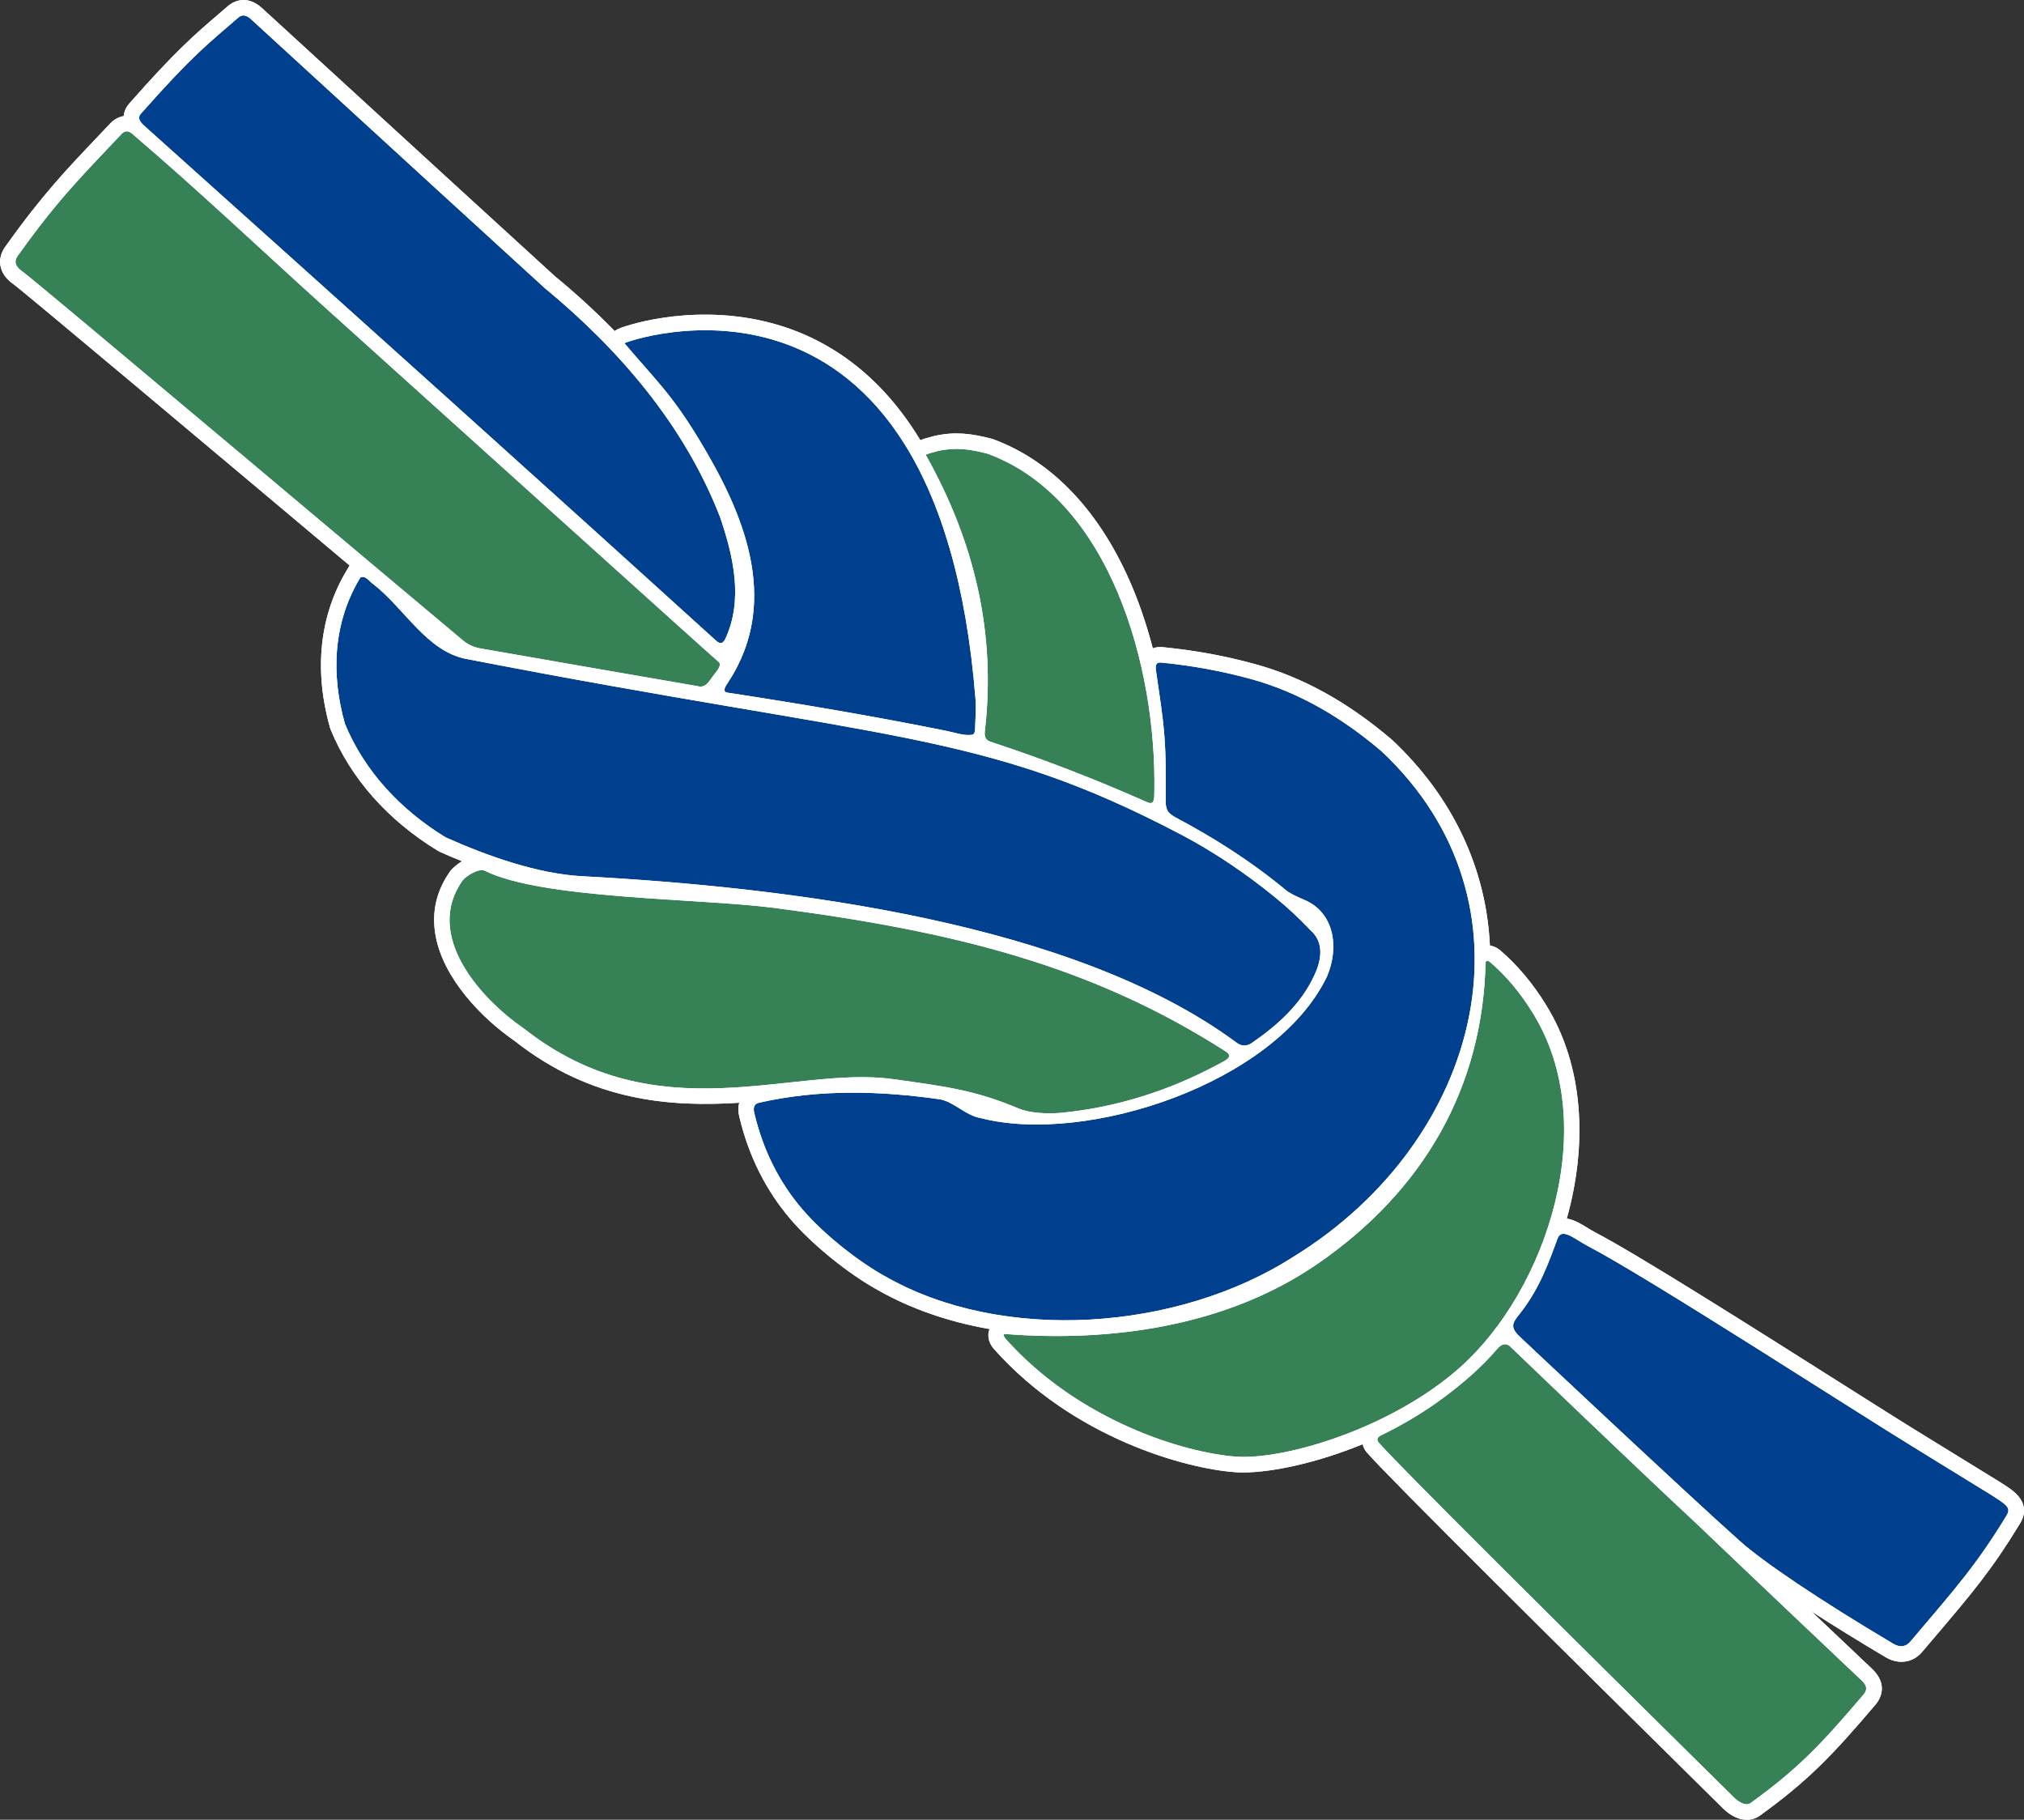
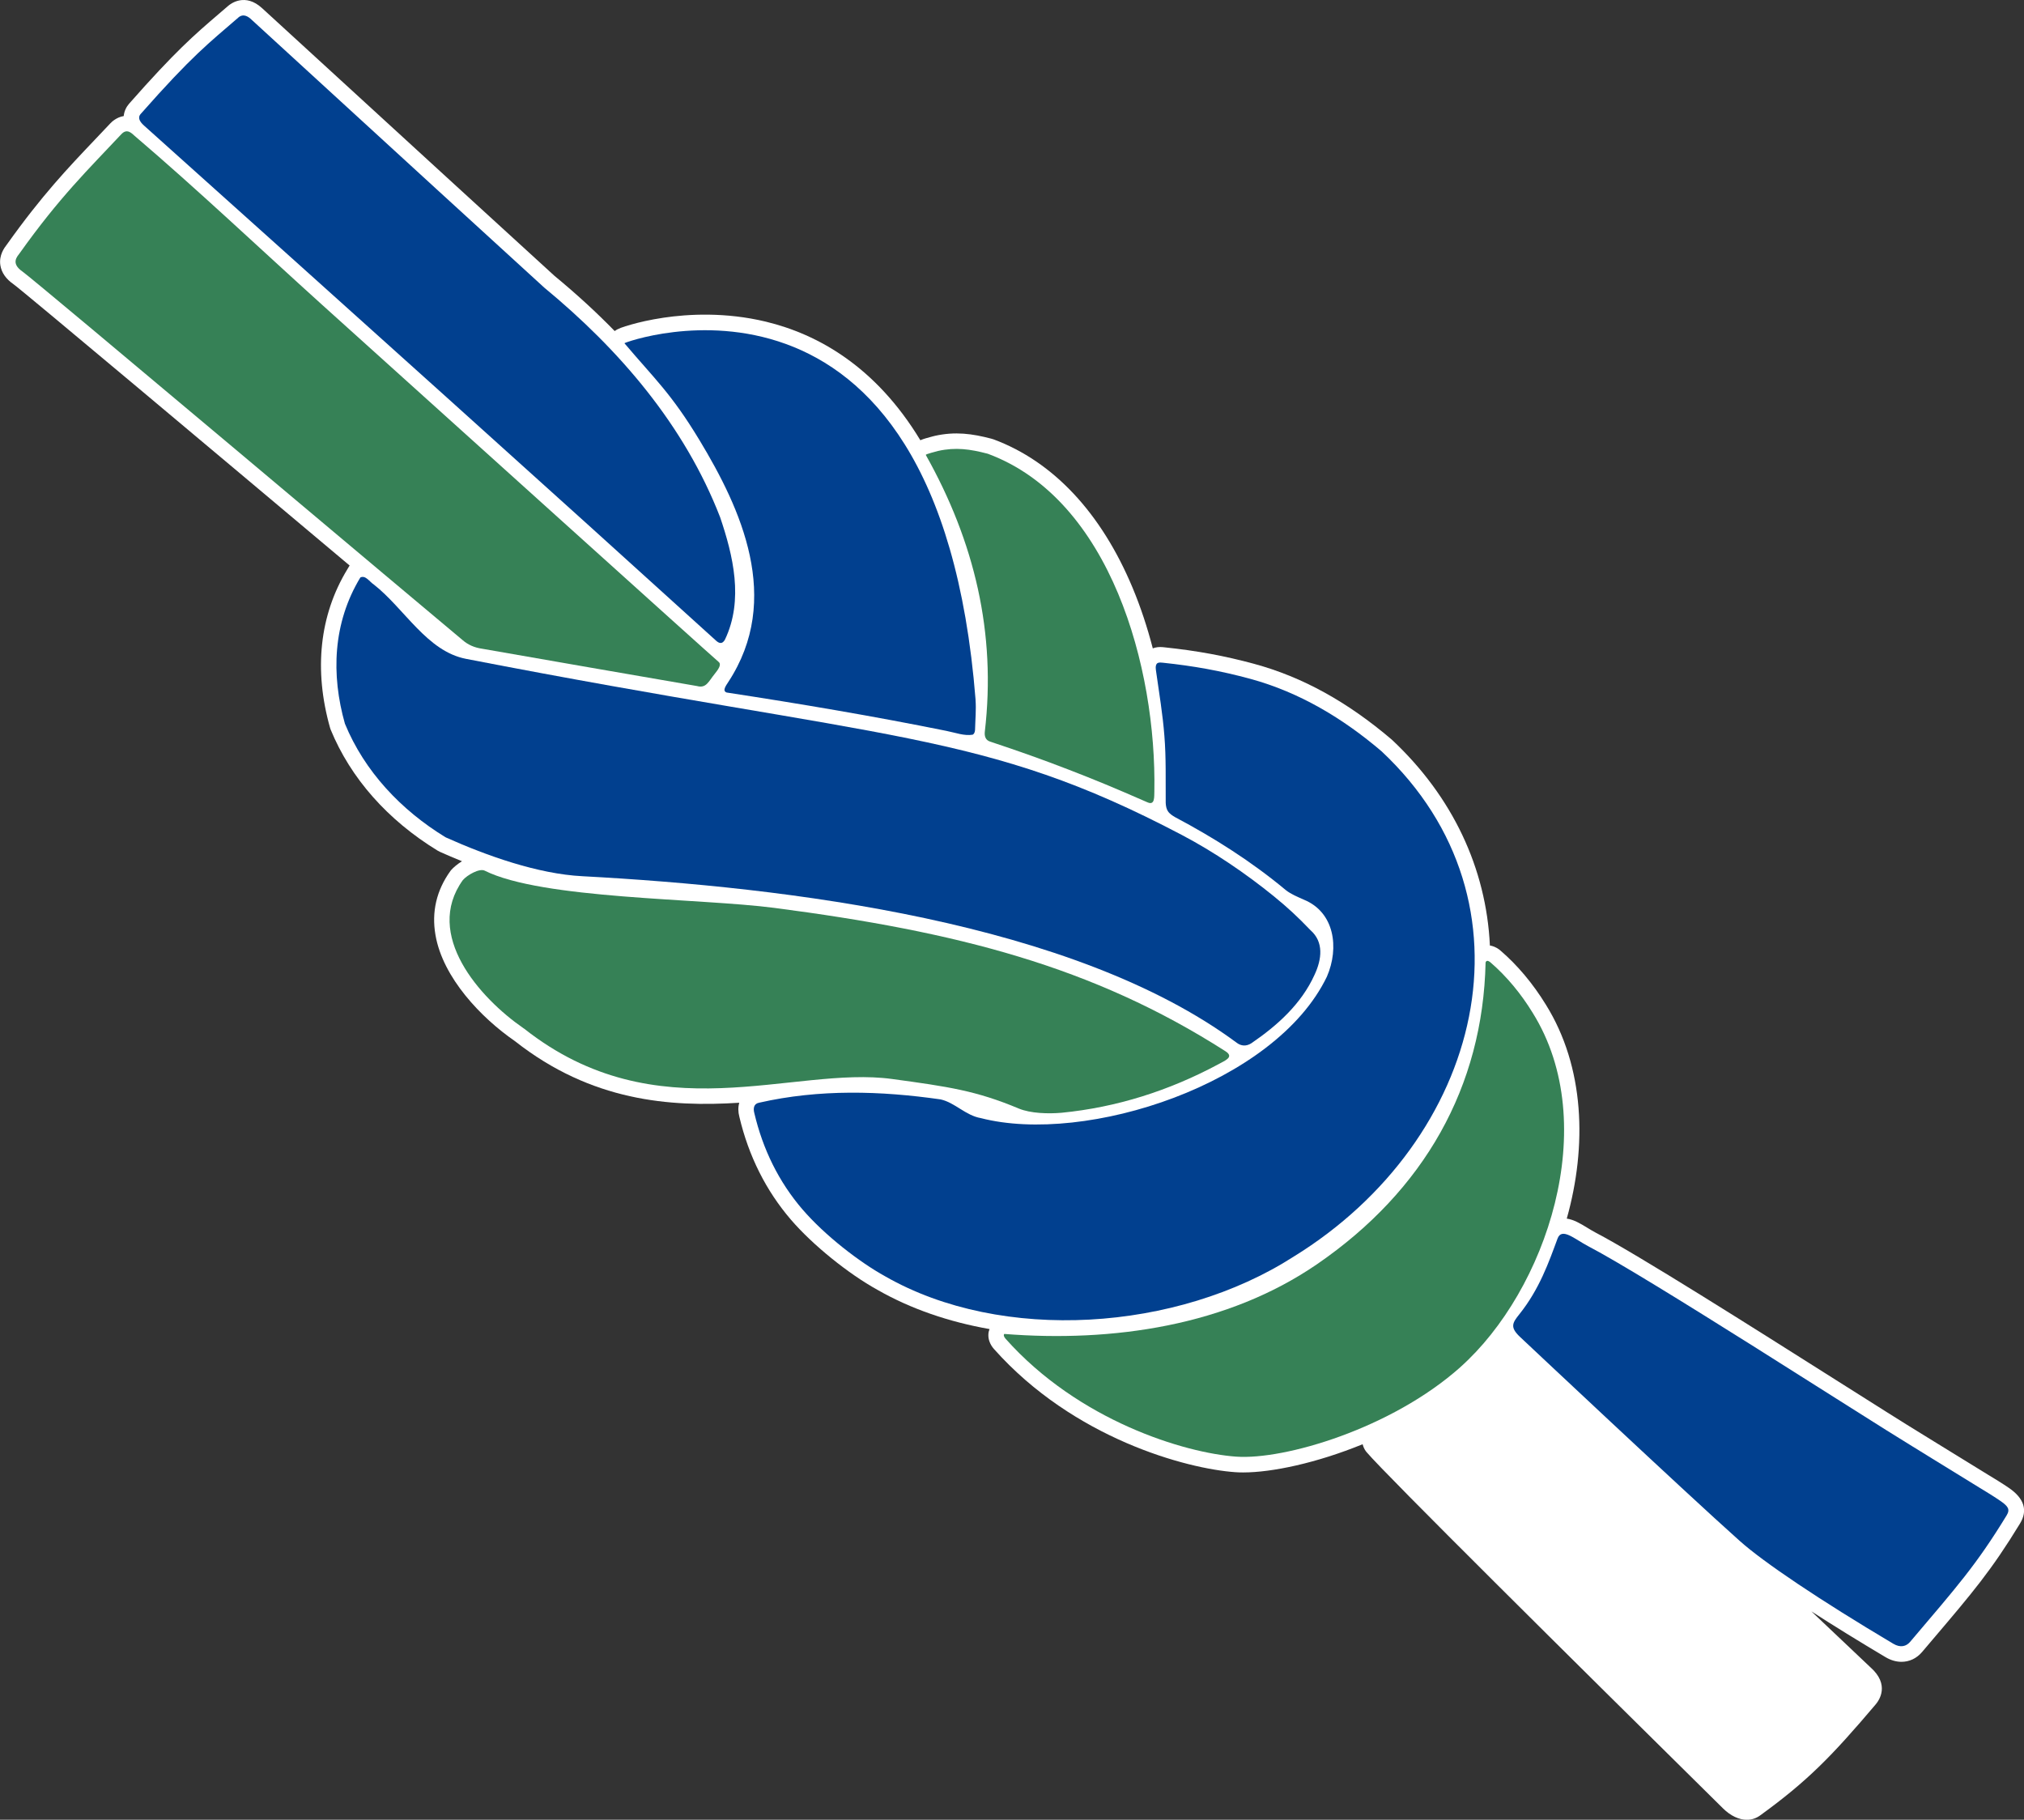
<svg xmlns="http://www.w3.org/2000/svg" id="Layer_2" data-name="Layer 2" viewBox="0 0 456.26 410.21">
  <rect x="0" y="0" width="456.26" height="410.21" fill="#333333" stroke="none" />
  <defs>
    <style>
      .cls-1 {
        fill: #368156;
      }

      .cls-2 {
        fill: #fff;
      }

      .cls-3 {
        fill: #01408f;
      }
    </style>
  </defs>
  <g id="LOGOMARK">
    <g id="LOGOMARK_-_ACCT_Intl_-_2_color_w_stroke" data-name="LOGOMARK - ACCT Intl - 2 color w stroke">
      <g id="KNOT">
        <g id="BG_-_Solid" data-name="BG - Solid">
          <path class="cls-2" d="M452.84,335.4h0c-1.51-1.04-3.44-2.21-4.37-2.77l-.33-.2c-7.09-4.35-10.13-6.23-12.07-7.43-1.17-.73-1.94-1.21-2.95-1.82-3.55-2.16-10.6-6.62-18.77-11.79-19.06-12.06-45.16-28.58-54.67-33.54-.61-.32-1.26-.72-1.89-1.1-1.48-.91-3-1.81-4.6-2.05,4.6-16.38,4.03-34.17-4.71-48.22-2.91-4.75-6.48-9-10.33-12.28l-.21-.17c-.75-.54-1.46-.8-2.08-.89-.82-17.42-8.44-33.59-22.03-46.33l-.12-.11c-10.01-8.52-20.13-14.1-30.95-17.04-6.69-1.82-12.93-2.97-20.27-3.74-.54-.06-1.28-.13-2.11.07-.17.04-.34.1-.51.17-1.25-4.81-2.78-9.43-4.58-13.72-7.06-16.86-17.89-28.41-31.32-33.4l-.53-.16c-4.29-1.12-8.09-1.65-12.7-.63l-.27.07c-.08.02-.22.06-.39.1-1.05.28-1.91.51-2.61.82-10.12-16.73-23.24-23.92-34.79-26.72-9.14-2.21-17.58-1.72-23.05-.91-3.17.47-5.68,1.08-7.23,1.52-2.14.6-3.17.98-3.83,1.5-4.15-4.26-8.68-8.41-13.58-12.45-7.06-6.42-31.46-28.77-65.91-60.34-3.81-3.49-7.04-1.04-7.65-.51-.76.66-1.49,1.28-2.19,1.88-5.41,4.64-9.68,8.3-20.13,20.16-.64.73-1.12,1.7-1.22,2.79-1.6.26-2.71,1.31-3.03,1.66-1.17,1.24-2.3,2.43-3.42,3.61-6.19,6.51-12.04,12.66-19.84,23.62l-.08.11c-.49.64-1.8,2.32-1.44,4.64.26,1.65,1.27,3.1,2.97,4.27,2.38,1.73,47.55,39.69,74.54,62.38.42.35.83.7,1.25,1.05l-.06.03-.51.85c-6.23,10.27-7.57,22.62-3.86,35.71l.13.38c4.51,10.97,12.85,20.4,24.11,27.28l.58.3c1.52.68,3.17,1.39,4.91,2.09-1.11.69-2,1.48-2.45,2l-.18.23c-3.12,4.35-4.25,9.2-3.34,14.42,1.67,9.65,10.32,18.66,17.86,23.87l.07.05c17.23,13.56,34.94,14.87,50.55,13.87-.28.96-.28,2.04.02,3.17,2.09,8.85,6.01,16.66,11.64,23.21,4.87,5.66,12.91,12.17,19.5,15.8,7.49,4.29,16.11,7.23,25.26,8.84-.14.36-.24.73-.26,1.12-.08,1.18.37,2.38,1.26,3.38,17.97,20.19,43.43,26.99,54.38,27.76.56.04,1.16.06,1.79.06,6.53,0,16.58-2.13,26.93-6.36.14.54.36,1.06.71,1.55l.2.25c4.41,5.18,46.11,46.51,80.31,80.27,1.73,1.71,3.63,2.59,5.4,2.59,1.06,0,2.07-.32,2.97-.97,10.66-7.73,16.1-13.28,26.07-25.05.83-.98,3.19-4.46-1.16-8.33l-.15-.14h0c-4.7-4.44-9.14-8.65-13.2-12.5,4.94,3.19,10.57,6.67,16.73,10.33,1.18.7,2.41,1.05,3.59,1.05,1.75,0,3.4-.75,4.64-2.21l2.3-2.71c9.14-10.75,13.31-15.66,19.77-26.24,1.81-2.95.97-5.66-2.49-8.04Z" />
        </g>
        <g id="Green">
          <path class="cls-1" d="M222.74,102.31c27.67,10.3,37.99,48.28,37.48,76.09-.05,1.12.17,3.21-1.51,2.48-7.57-3.31-11.69-5.02-17.85-7.4-5.69-2.2-11.14-4.14-17.7-6.32-.98-.33-1.27-1.17-1.16-2.21,2.6-22.22-2.32-42.85-13.3-62.39-.11-.2,2.46-.8,2.78-.91,3.98-.88,7.21-.4,11.06.6l.19.05Z" />
          <path class="cls-1" d="M329.2,308.18c19.35-17.26,32.02-54.64,16.31-79.86-2.58-4.22-5.84-8.23-9.62-11.46-.4-.29-.79-.43-1,.08-.61,28.1-13.87,51.44-37.91,67.98-20.3,13.97-46.19,17.71-70.58,15.78-.22.19-.12.63.27,1.07,16.5,18.54,40.4,25.77,52.01,26.59,10.91.77,35.03-6.35,50.53-20.18Z" />
          <path class="cls-1" d="M27.4,30.21c1.28-1.36,2.38-.07,2.92.39,14.41,12.3,28.17,25.36,42.24,38.06,27.99,25.21,87.2,78.65,89.45,80.56.72.61-.16,1.77-.89,2.68-1.39,1.7-1.9,3.33-4,2.75-19.89-3.44-29.54-5.1-48.43-8.41-1.74-.25-3.18-.87-4.46-1.99C97.62,138.78,7.78,63.09,5.05,61.2s-1.11-3.43-.62-4.12c9.06-12.71,15.34-18.74,22.96-26.87Z" />
          <path class="cls-1" d="M117.98,231.77c-9.89-6.84-22.48-21.07-13.65-33.37.98-1.15,3.76-2.72,4.92-2.14,12.95,6.48,48.45,6.2,65.32,8.4,41.14,5.36,71.73,13.16,101.66,32.3,2.11,1.35-.17,2.14-1.55,2.93-11.16,5.99-22.99,9.74-35.37,10.95-2.95.26-6.97.16-9.65-.95-9.62-4.03-15.86-4.93-28.55-6.66-22.39-3.06-52.94,12.34-82.96-11.35l-.17-.11Z" />
-           <path class="cls-1" d="M394.67,406.41c-1.25.91-3.01-.45-3.86-1.28-39.93-39.41-76.13-75.38-80.11-80.05-.42-.6-.21-1.08.54-1.49,5.05-2.46,9.84-5.31,14.21-8.57,4.38-3.25,8.53-6.83,12.05-10.95,1.77-2.08,3.05-.42,3.05-.42,0,0,27.83,26.74,42.12,40.04,0,0,15.63,14.93,36.41,34.58.67.63,2.51,1.94,1.04,3.67-9.84,11.61-14.98,16.88-25.45,24.48Z" />
        </g>
        <g id="Blue">
          <path class="cls-3" d="M431.3,326.16c2.68,1.63,3.65,2.29,15.01,9.25.58.36,2.89,1.73,4.54,2.87,1.77,1.22,2.36,1.91,1.49,3.33-6.84,11.19-11.1,15.95-21.76,28.51-.84.99-2.15,1.39-3.78.42-16.63-9.88-29.25-18.38-34.62-23.18-12.34-11.01-48.77-45.27-49.55-46.01-2.3-2.17-1.69-3.15-.13-5.09,4.54-5.67,6.66-11.78,8.61-17.06.96-2.59,3.82.11,6.94,1.74,13.5,7.04,61.48,38.07,73.24,45.22Z" />
          <path class="cls-3" d="M53.7,3.97c1.23-1.07,2.38-.12,2.99.45,30.66,28.1,58.58,53.68,65.98,60.4,16.89,13.94,31.61,30.99,39.67,51.79,2.9,8.56,5.36,18.61,1.08,27.58-.58,1.04-1.3.92-2.1.14C126.87,113.05,76.94,68.17,32.47,28.31c-.89-.8-1.54-1.74-.75-2.63,11.65-13.21,15.4-16,21.98-21.7Z" />
          <path class="cls-3" d="M100.45,188.75c-10.09-6.16-18.28-14.88-22.7-25.62-3.11-10.99-2.75-22.67,3.48-32.95,1.18-.6,2.1,1,3.02,1.57,6.95,5.45,11.98,15.06,20.8,16.77,95.93,18.61,116.33,16.01,161.37,39.7,7.21,3.79,14.44,8.7,20.75,13.83,3.15,2.57,5.37,4.63,8.24,7.63,3.05,2.67,2.56,6.55.93,10.04-2.98,6.61-8.45,11.5-14.28,15.47-1.09.69-2.25.64-3.25-.11-36.81-27.29-101.27-35.08-147.49-37.56-10.09-.5-21.71-4.67-30.67-8.68l-.18-.09Z" />
-           <path class="cls-3" d="M180.94,272.68c-5.4-6.28-8.98-13.62-10.9-21.78-.27-1.02-.14-2.09,1.06-2.32,13.65-3.11,27.45-2.68,40.93-.75,3.24.71,5.63,3.63,9.09,4.22,23.67,6.1,66.35-7.7,78-31.9,2.83-6.53,1.7-14.52-5.19-17.34-1.41-.64-2.87-1.2-4.09-2.17-7.67-6.39-16.08-11.73-24.92-16.42-.62-.36-1.27-.77-1.65-1.37-.34-.51-.45-1.15-.49-1.85-.04-5.04.11-10.17-.3-15.14-.37-4.84-1.17-9.55-1.91-14.81-.09-.62-.09-1.53.6-1.66.26-.07.6-.03.97,0,6.88.72,13.02,1.82,19.69,3.63,11.13,3.03,20.92,8.93,29.6,16.33,36.3,34.01,22.87,87.63-19.82,113.93-26.22,16.83-65.74,19.53-92.09,4.42-5.75-3.17-13.58-9.22-18.59-15.04Z" />
+           <path class="cls-3" d="M180.94,272.68c-5.4-6.28-8.98-13.62-10.9-21.78-.27-1.02-.14-2.09,1.06-2.32,13.65-3.11,27.45-2.68,40.93-.75,3.24.71,5.63,3.63,9.09,4.22,23.67,6.1,66.35-7.7,78-31.9,2.83-6.53,1.7-14.52-5.19-17.34-1.41-.64-2.87-1.2-4.09-2.17-7.67-6.39-16.08-11.73-24.92-16.42-.62-.36-1.27-.77-1.65-1.37-.34-.51-.45-1.15-.49-1.85-.04-5.04.11-10.17-.3-15.14-.37-4.84-1.17-9.55-1.91-14.81-.09-.62-.09-1.53.6-1.66.26-.07.6-.03.97,0,6.88.72,13.02,1.82,19.69,3.63,11.13,3.03,20.92,8.93,29.6,16.33,36.3,34.01,22.87,87.63-19.82,113.93-26.22,16.83-65.74,19.53-92.09,4.42-5.75-3.17-13.58-9.22-18.59-15.04" />
          <path class="cls-3" d="M219.91,157.76c.17,2.2-.06,4.52-.11,6.77-.04.53-.2.92-.54,1.09-1.93.3-3.73-.42-5.91-.86-16.41-3.32-32.94-6.11-49.54-8.65-1.07-.37-.13-1.59.33-2.32,12.35-18.76,2.8-39.23-6.43-54.52-6.44-10.67-10.24-13.95-16.95-21.9-.17-.2,70.74-26.18,79.16,80.4Z" />
        </g>
        <g id="OVERLAY_-_Outline_of_Knot" data-name="OVERLAY - Outline of Knot">
-           <path class="cls-2" d="M452.84,335.4h0c-1.51-1.04-3.44-2.21-4.37-2.77l-.33-.2c-7.09-4.35-10.13-6.23-12.07-7.43-1.17-.73-1.94-1.21-2.95-1.82-3.55-2.16-10.6-6.62-18.77-11.79-19.06-12.06-45.16-28.58-54.67-33.54-.61-.32-1.26-.72-1.89-1.1-1.48-.91-3-1.81-4.6-2.05,4.6-16.38,4.03-34.17-4.71-48.22-2.91-4.75-6.48-9-10.33-12.28l-.21-.17c-.75-.54-1.46-.8-2.08-.89-.82-17.42-8.44-33.59-22.03-46.33l-.12-.11c-10.01-8.52-20.13-14.1-30.95-17.04-6.69-1.82-12.93-2.97-20.27-3.74-.54-.06-1.28-.13-2.11.07-.17.04-.34.1-.51.17-1.25-4.81-2.78-9.43-4.58-13.72-7.06-16.86-17.89-28.41-31.32-33.4l-.53-.16c-4.29-1.12-8.09-1.65-12.7-.63l-.27.07c-.08.02-.22.06-.39.1-1.05.28-1.91.51-2.61.82-10.12-16.73-23.24-23.92-34.79-26.72-9.14-2.21-17.58-1.72-23.05-.91-3.17.47-5.68,1.08-7.23,1.52-2.14.6-3.17.98-3.83,1.5-4.15-4.26-8.68-8.41-13.58-12.45-7.06-6.42-31.46-28.77-65.91-60.34-3.81-3.49-7.04-1.04-7.65-.51-.76.66-1.49,1.28-2.19,1.88-5.41,4.64-9.68,8.3-20.13,20.16-.64.73-1.12,1.7-1.22,2.79-1.6.26-2.71,1.31-3.03,1.66-1.17,1.24-2.3,2.43-3.42,3.61-6.19,6.51-12.04,12.66-19.84,23.62l-.08.11c-.49.64-1.8,2.32-1.44,4.64.26,1.65,1.27,3.1,2.97,4.27,2.38,1.73,47.55,39.69,74.54,62.38.42.35.83.7,1.25,1.05l-.06.03-.51.85c-6.23,10.27-7.57,22.62-3.86,35.71l.13.38c4.51,10.97,12.85,20.4,24.11,27.28l.58.3c1.52.68,3.17,1.39,4.91,2.09-1.11.69-2,1.48-2.45,2l-.18.23c-3.12,4.35-4.25,9.2-3.34,14.42,1.67,9.65,10.32,18.66,17.86,23.87l.07.05c17.23,13.56,34.94,14.87,50.55,13.87-.28.96-.28,2.04.02,3.17,2.09,8.85,6.01,16.66,11.64,23.21,4.87,5.66,12.91,12.17,19.5,15.8,7.49,4.29,16.11,7.23,25.26,8.84-.14.36-.24.73-.26,1.12-.08,1.18.37,2.38,1.26,3.38,17.97,20.19,43.43,26.99,54.38,27.76.56.04,1.16.06,1.79.06,6.53,0,16.58-2.13,26.93-6.36.14.54.36,1.06.71,1.55l.2.25c4.41,5.18,46.11,46.51,80.31,80.27,1.73,1.71,3.63,2.59,5.4,2.59,1.06,0,2.07-.32,2.97-.97,10.66-7.73,16.1-13.28,26.07-25.05.83-.98,3.19-4.46-1.16-8.33l-.15-.14h0c-4.7-4.44-9.14-8.65-13.2-12.5,4.94,3.19,10.57,6.67,16.73,10.33,1.18.7,2.41,1.05,3.59,1.05,1.75,0,3.4-.75,4.64-2.21l2.3-2.71c9.14-10.75,13.31-15.66,19.77-26.24,1.81-2.95.97-5.66-2.49-8.04ZM211.49,101.66c3.98-.88,7.21-.4,11.06.6l.19.05c27.67,10.3,37.99,48.28,37.48,76.09-.05,1.12.17,3.21-1.51,2.48-7.57-3.31-11.69-5.02-17.85-7.4-5.69-2.2-11.14-4.14-17.7-6.32-.98-.33-1.27-1.17-1.16-2.21,2.6-22.22-2.32-42.85-13.3-62.39-.11-.2,2.46-.8,2.78-.91ZM219.91,157.76c.17,2.2-.06,4.52-.11,6.77-.04.53-.2.92-.54,1.09-1.93.3-3.73-.42-5.91-.86-16.41-3.32-32.94-6.11-49.54-8.65-1.07-.37-.13-1.59.33-2.32,12.35-18.76,2.8-39.23-6.43-54.52-6.44-10.67-10.24-13.95-16.95-21.9-.17-.2,70.74-26.18,79.16,80.4ZM31.72,25.68c11.65-13.21,15.4-16,21.98-21.7,1.23-1.07,2.38-.12,2.99.45,30.66,28.1,58.58,53.68,65.98,60.4,16.89,13.94,31.61,30.99,39.67,51.79,2.9,8.56,5.36,18.61,1.08,27.58-.58,1.04-1.3.92-2.1.14C126.87,113.05,76.94,68.17,32.47,28.31c-.89-.8-1.54-1.74-.75-2.63ZM5.05,61.2c-2.74-1.88-1.11-3.43-.62-4.12,9.06-12.71,15.34-18.74,22.96-26.87,1.28-1.36,2.38-.07,2.92.39,14.41,12.3,28.17,25.36,42.24,38.06,27.99,25.21,87.2,78.65,89.45,80.56.72.61-.16,1.77-.89,2.68-1.39,1.7-1.9,3.33-4,2.75-19.89-3.44-29.54-5.1-48.43-8.41-1.74-.25-3.18-.87-4.46-1.99C97.62,138.78,7.78,63.09,5.05,61.2ZM100.63,188.85l-.18-.09c-10.09-6.16-18.28-14.88-22.7-25.62-3.11-10.99-2.75-22.67,3.48-32.95,1.18-.6,2.1,1,3.02,1.57,6.95,5.45,11.98,15.06,20.8,16.77,95.93,18.61,116.33,16.01,161.37,39.7,7.21,3.79,14.44,8.7,20.75,13.83,3.15,2.57,5.37,4.63,8.24,7.63,3.05,2.67,2.56,6.55.93,10.04-2.98,6.61-8.45,11.5-14.28,15.47-1.09.69-2.25.64-3.25-.11-36.81-27.29-101.27-35.08-147.49-37.56-10.09-.5-21.71-4.67-30.67-8.68ZM118.15,231.89l-.17-.11c-9.89-6.84-22.48-21.07-13.65-33.37.98-1.15,3.76-2.72,4.92-2.14,12.95,6.48,48.45,6.2,65.32,8.4,41.14,5.36,71.73,13.16,101.66,32.3,2.11,1.35-.17,2.14-1.55,2.93-11.16,5.99-22.99,9.74-35.37,10.95-2.95.26-6.97.16-9.65-.95-9.62-4.03-15.86-4.93-28.55-6.66-22.39-3.06-52.94,12.34-82.96-11.35ZM199.53,287.72c-5.75-3.17-13.58-9.22-18.59-15.04-5.4-6.28-8.98-13.62-10.9-21.78-.27-1.02-.14-2.09,1.06-2.32,13.65-3.11,27.45-2.68,40.93-.75,3.24.71,5.63,3.63,9.09,4.22,23.67,6.1,66.35-7.7,78-31.9,2.83-6.53,1.7-14.52-5.19-17.34-1.41-.64-2.87-1.2-4.09-2.17-7.67-6.39-16.08-11.73-24.92-16.42-.62-.36-1.27-.77-1.65-1.37-.34-.51-.45-1.15-.49-1.85-.04-5.04.11-10.17-.3-15.14-.37-4.84-1.17-9.55-1.91-14.81-.09-.62-.09-1.53.6-1.66.26-.07.6-.03.97,0,6.88.72,13.02,1.82,19.69,3.63,11.13,3.03,20.92,8.93,29.6,16.33,36.3,34.01,22.87,87.63-19.82,113.93-26.22,16.83-65.74,19.53-92.09,4.42ZM278.67,328.36c-11.62-.82-35.52-8.05-52.01-26.59-.39-.44-.49-.88-.27-1.07,24.39,1.93,50.28-1.81,70.58-15.78,24.04-16.54,37.3-39.88,37.91-67.98.22-.51.6-.38,1-.08,3.79,3.23,7.04,7.24,9.62,11.46,15.71,25.23,3.05,62.6-16.31,79.86-15.5,13.82-39.62,20.95-50.53,20.18ZM419.09,378.27c.67.63,2.51,1.94,1.04,3.67-9.84,11.61-14.98,16.88-25.45,24.48-1.25.91-3.01-.45-3.85-1.28-39.93-39.41-76.13-75.38-80.11-80.05-.42-.6-.21-1.08.54-1.49,5.05-2.46,9.84-5.31,14.21-8.57,4.38-3.25,8.53-6.83,12.05-10.95,1.77-2.08,3.05-.42,3.05-.42,0,0,27.83,26.74,42.12,40.04,0,0,15.63,14.93,36.41,34.58ZM452.34,341.62c-6.84,11.19-11.1,15.95-21.76,28.51-.84.99-2.15,1.39-3.78.42-16.63-9.88-29.25-18.38-34.62-23.18-12.34-11.01-48.77-45.27-49.55-46.01-2.3-2.17-1.69-3.15-.13-5.09,4.54-5.67,6.66-11.78,8.61-17.06.96-2.59,3.82.11,6.94,1.74,13.5,7.04,61.48,38.07,73.24,45.22,2.68,1.63,3.65,2.29,15.01,9.25.58.36,2.89,1.73,4.54,2.87,1.77,1.22,2.36,1.91,1.49,3.33Z" />
-         </g>
+           </g>
      </g>
    </g>
  </g>
</svg>